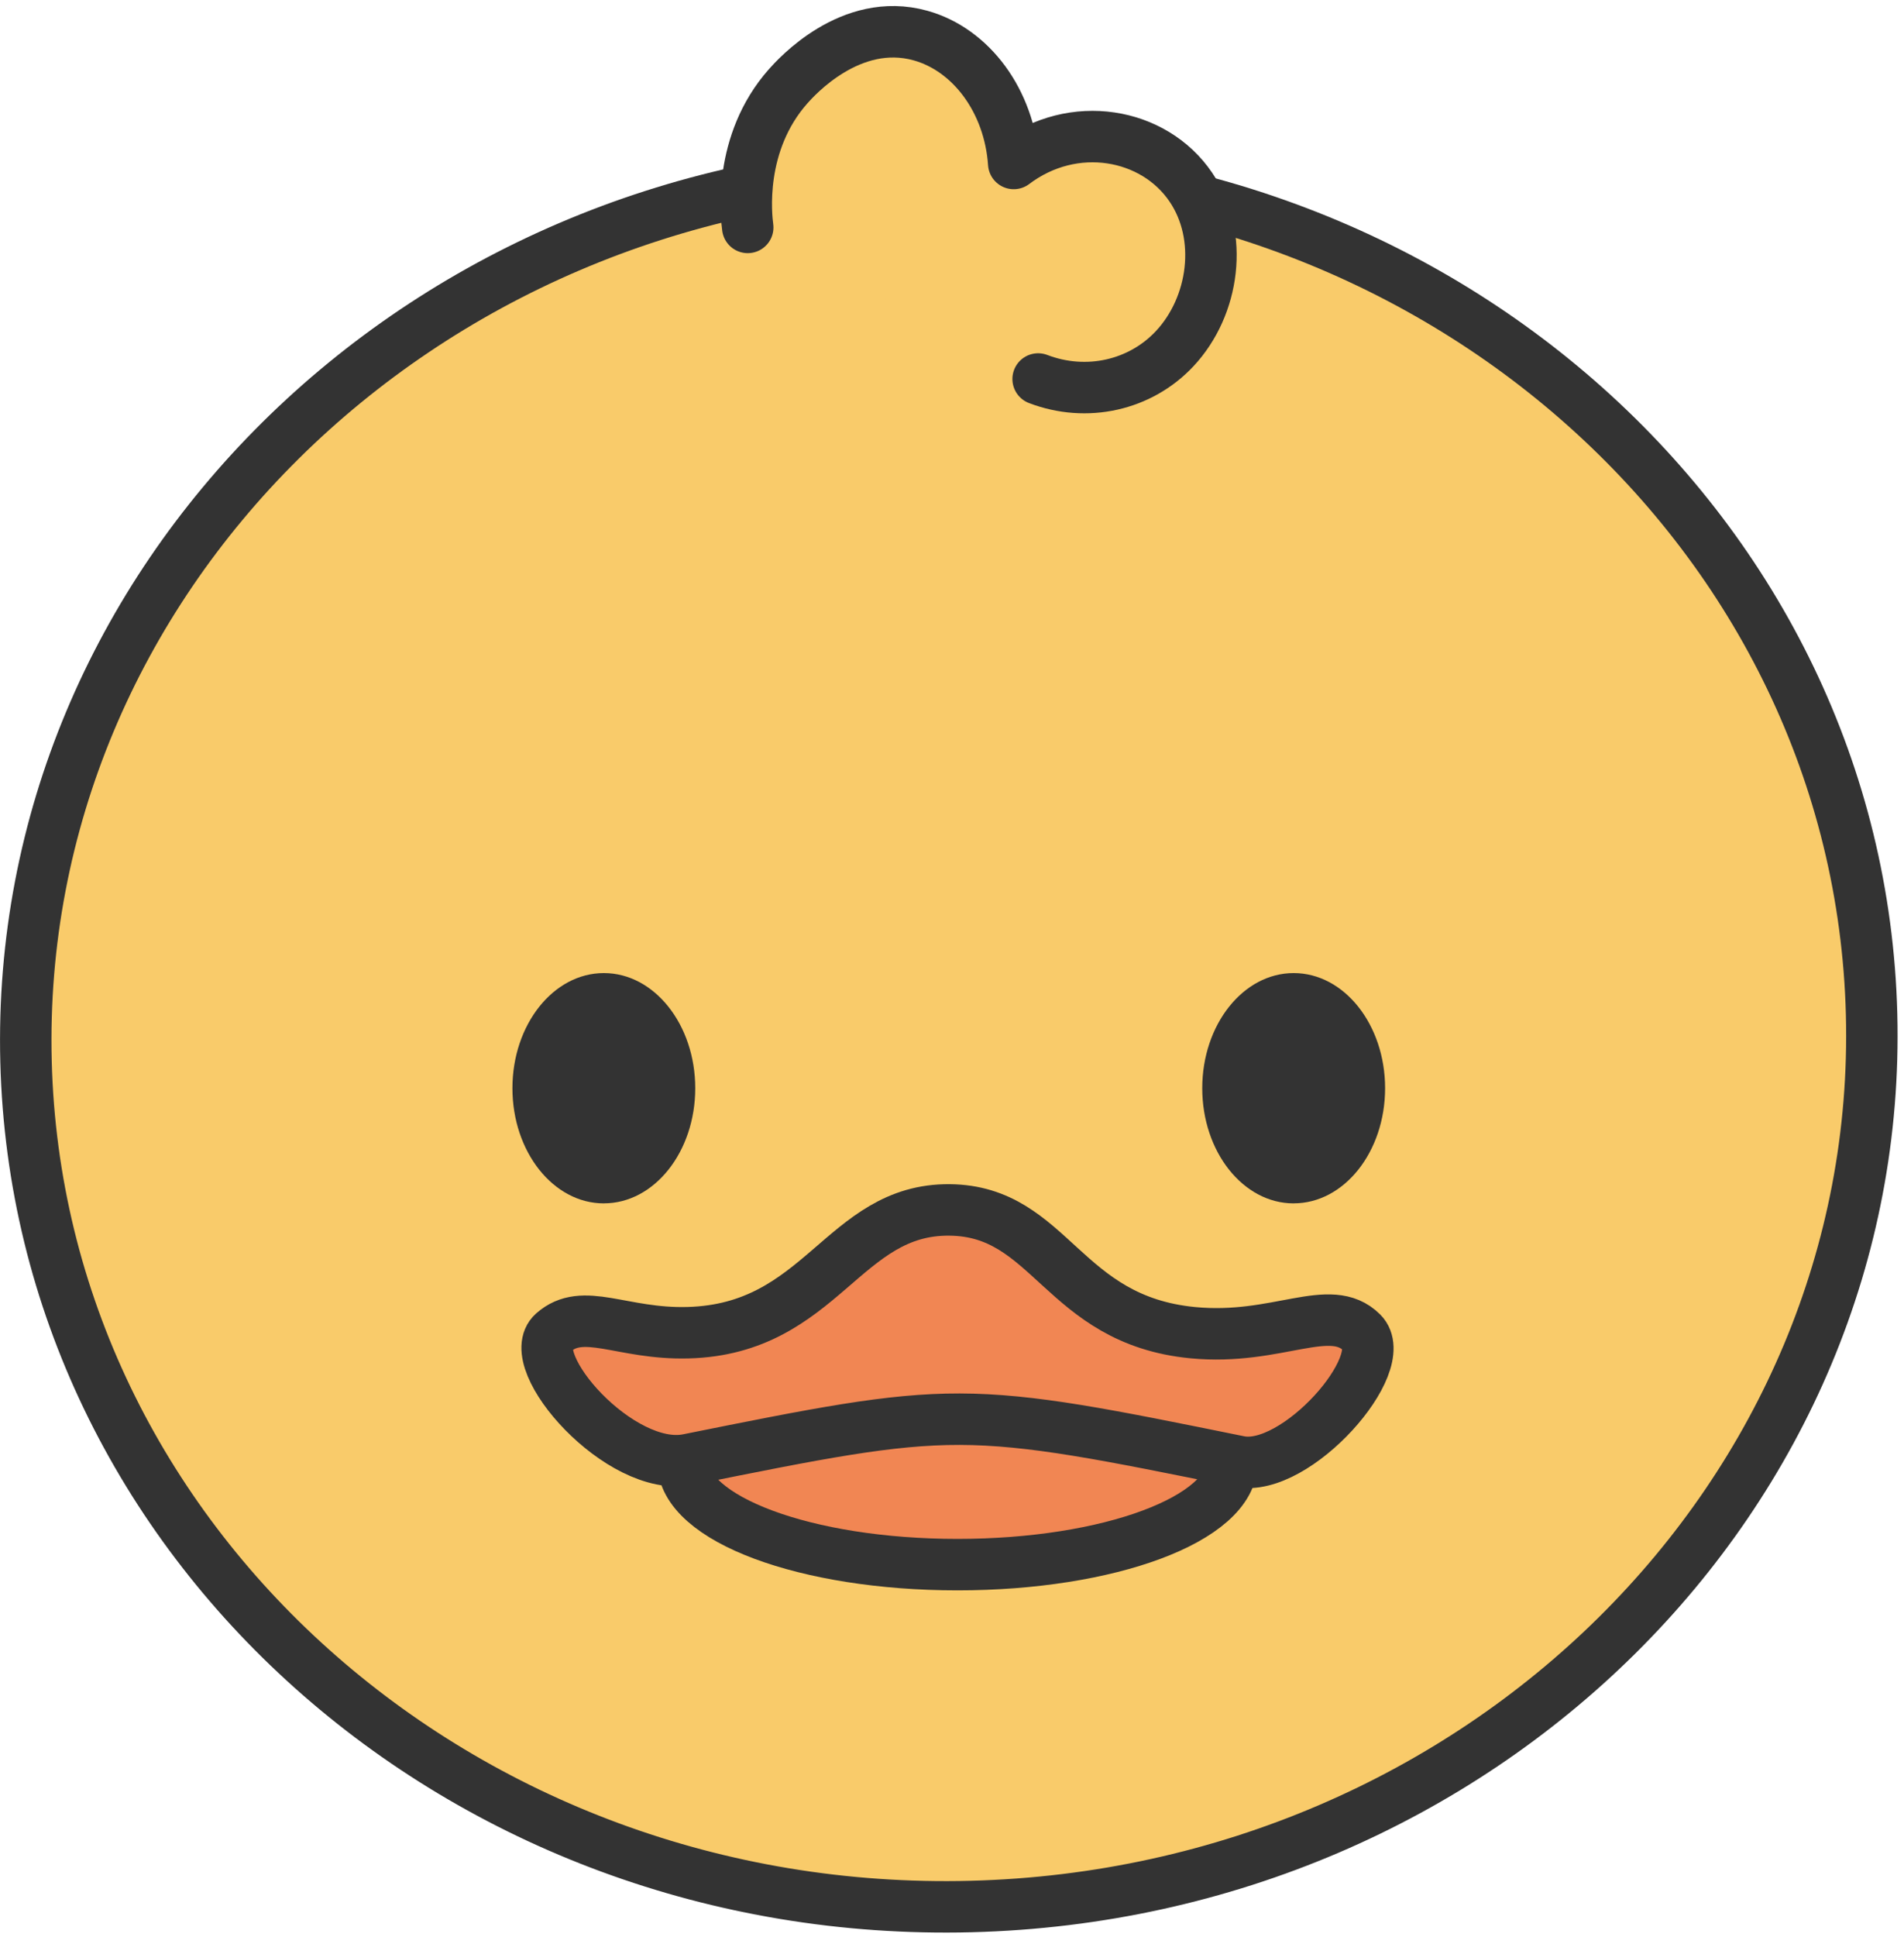
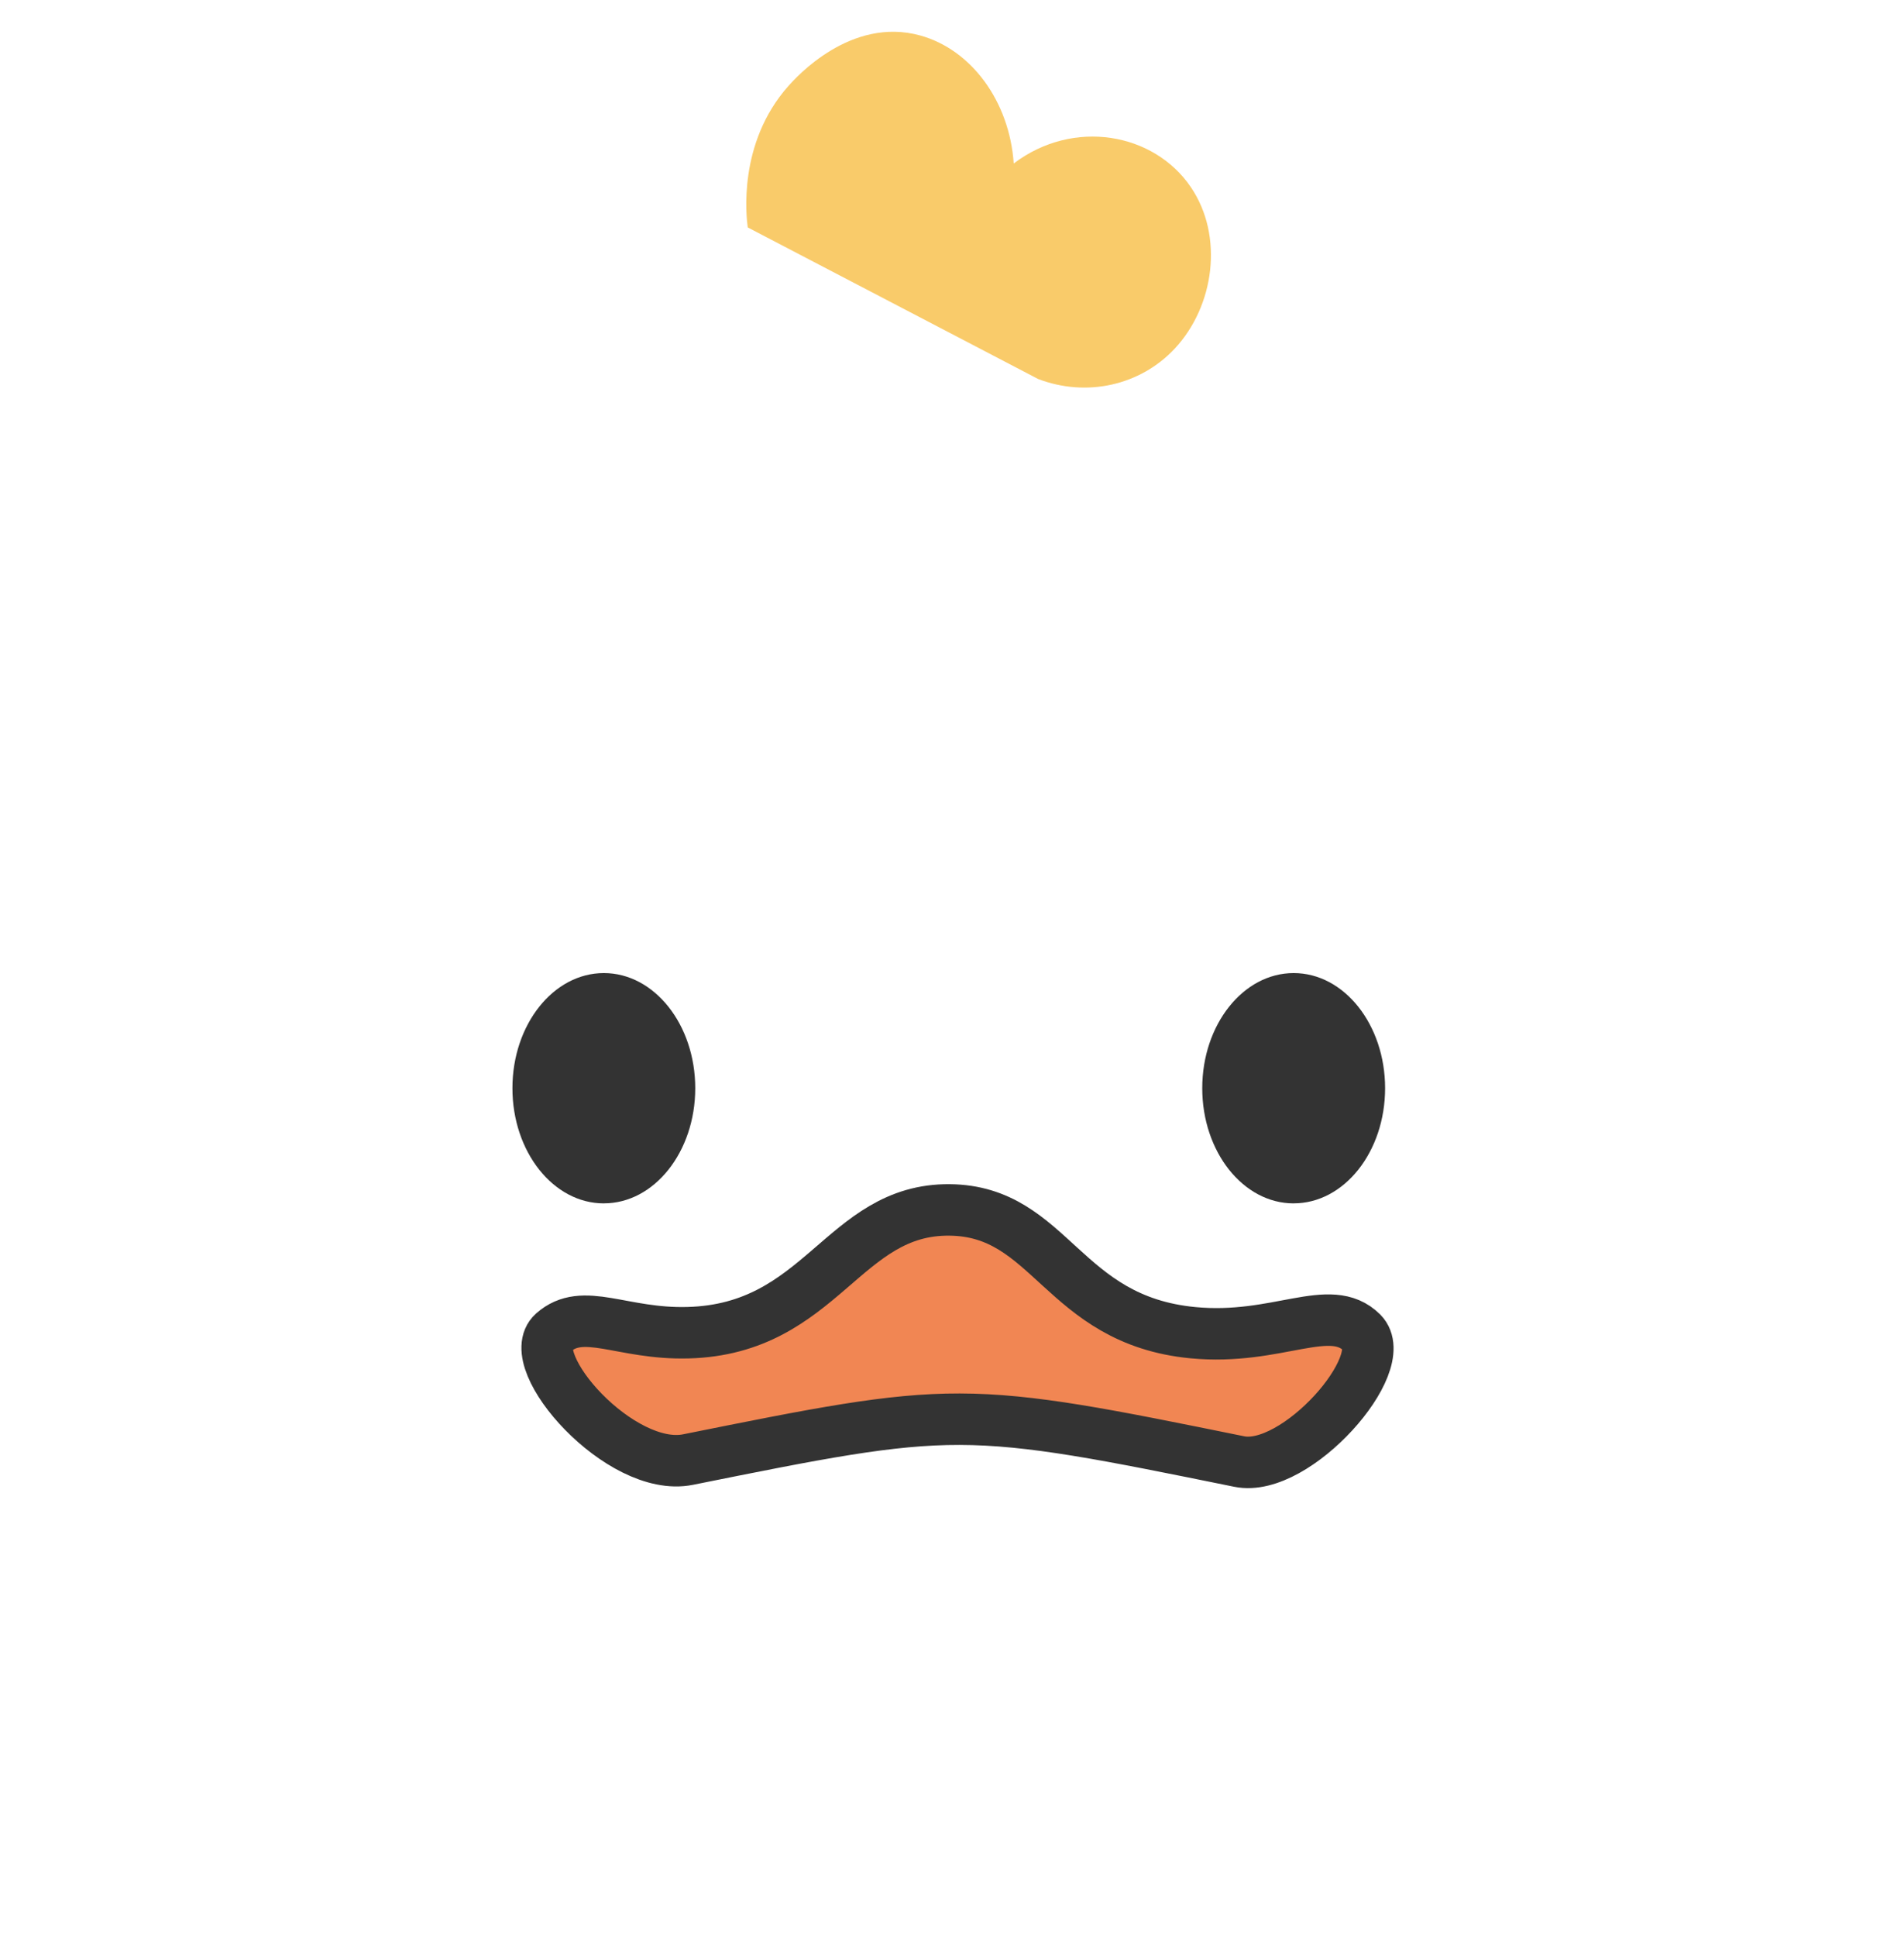
<svg xmlns="http://www.w3.org/2000/svg" width="60" height="61" fill="none" viewBox="0 0 60 61">
-   <path fill="#F9CB6A" stroke="#333" stroke-miterlimit="10" stroke-width="1.621" d="M30.602 60.048c16.06-.412 28.765-12.994 28.377-28.103-.387-15.11-13.721-27.023-29.781-26.611C13.138 5.746.432 18.328.82 33.437c.387 15.11 13.721 27.023 29.782 26.611Z" />
  <path fill="#333" d="M19.029 37.901c1.59 0 2.88-1.623 2.88-3.626s-1.29-3.627-2.88-3.627c-1.592 0-2.881 1.624-2.881 3.627 0 2.003 1.29 3.627 2.88 3.627Zm21.738 0c1.591 0 2.881-1.623 2.881-3.626s-1.29-3.627-2.881-3.627c-1.591 0-2.881 1.624-2.881 3.627 0 2.003 1.29 3.627 2.88 3.627Z" />
-   <path fill="#F18653" stroke="#333" stroke-miterlimit="10" stroke-width="1.621" d="M30.174 49.28c4.776 0 8.648-1.442 8.648-3.221 0-1.78-3.872-3.222-8.649-3.222-4.776 0-8.648 1.442-8.648 3.222 0 1.779 3.872 3.221 8.649 3.221Z" />
  <path fill="#F18653" stroke="#333" stroke-miterlimit="10" stroke-width="1.621" d="M21.683 41.975c4.217-.113 4.875-3.902 8.243-3.867 3.205.032 3.54 3.474 7.67 3.867 2.666.255 4.32-1.007 5.325 0 .961.964-2.078 4.422-3.868 4.058-4.164-.845-6.543-1.33-8.812-1.334-2.212-.005-4.445.445-8.56 1.272-2.129.428-5.244-3.108-4.248-3.996.945-.84 2.154.056 4.247 0h.003Z" />
  <path fill="#F9CB6A" d="M23.563 7.163c-.044-.326-.324-2.65 1.281-4.454.23-.257 1.96-2.202 4.16-1.59 1.602.444 2.807 2.067 2.941 4.03 1.883-1.425 4.417-.969 5.58.743 1.049 1.542.743 3.754-.508 5.09-1.086 1.16-2.777 1.538-4.303.955" />
-   <path stroke="#333" stroke-linecap="round" stroke-linejoin="round" stroke-width="1.621" d="M23.563 7.163c-.044-.326-.324-2.65 1.281-4.454.23-.257 1.96-2.202 4.16-1.59 1.602.444 2.807 2.067 2.941 4.03 1.883-1.425 4.417-.969 5.58.743 1.049 1.542.743 3.754-.508 5.09-1.086 1.16-2.777 1.538-4.303.955" />
</svg>